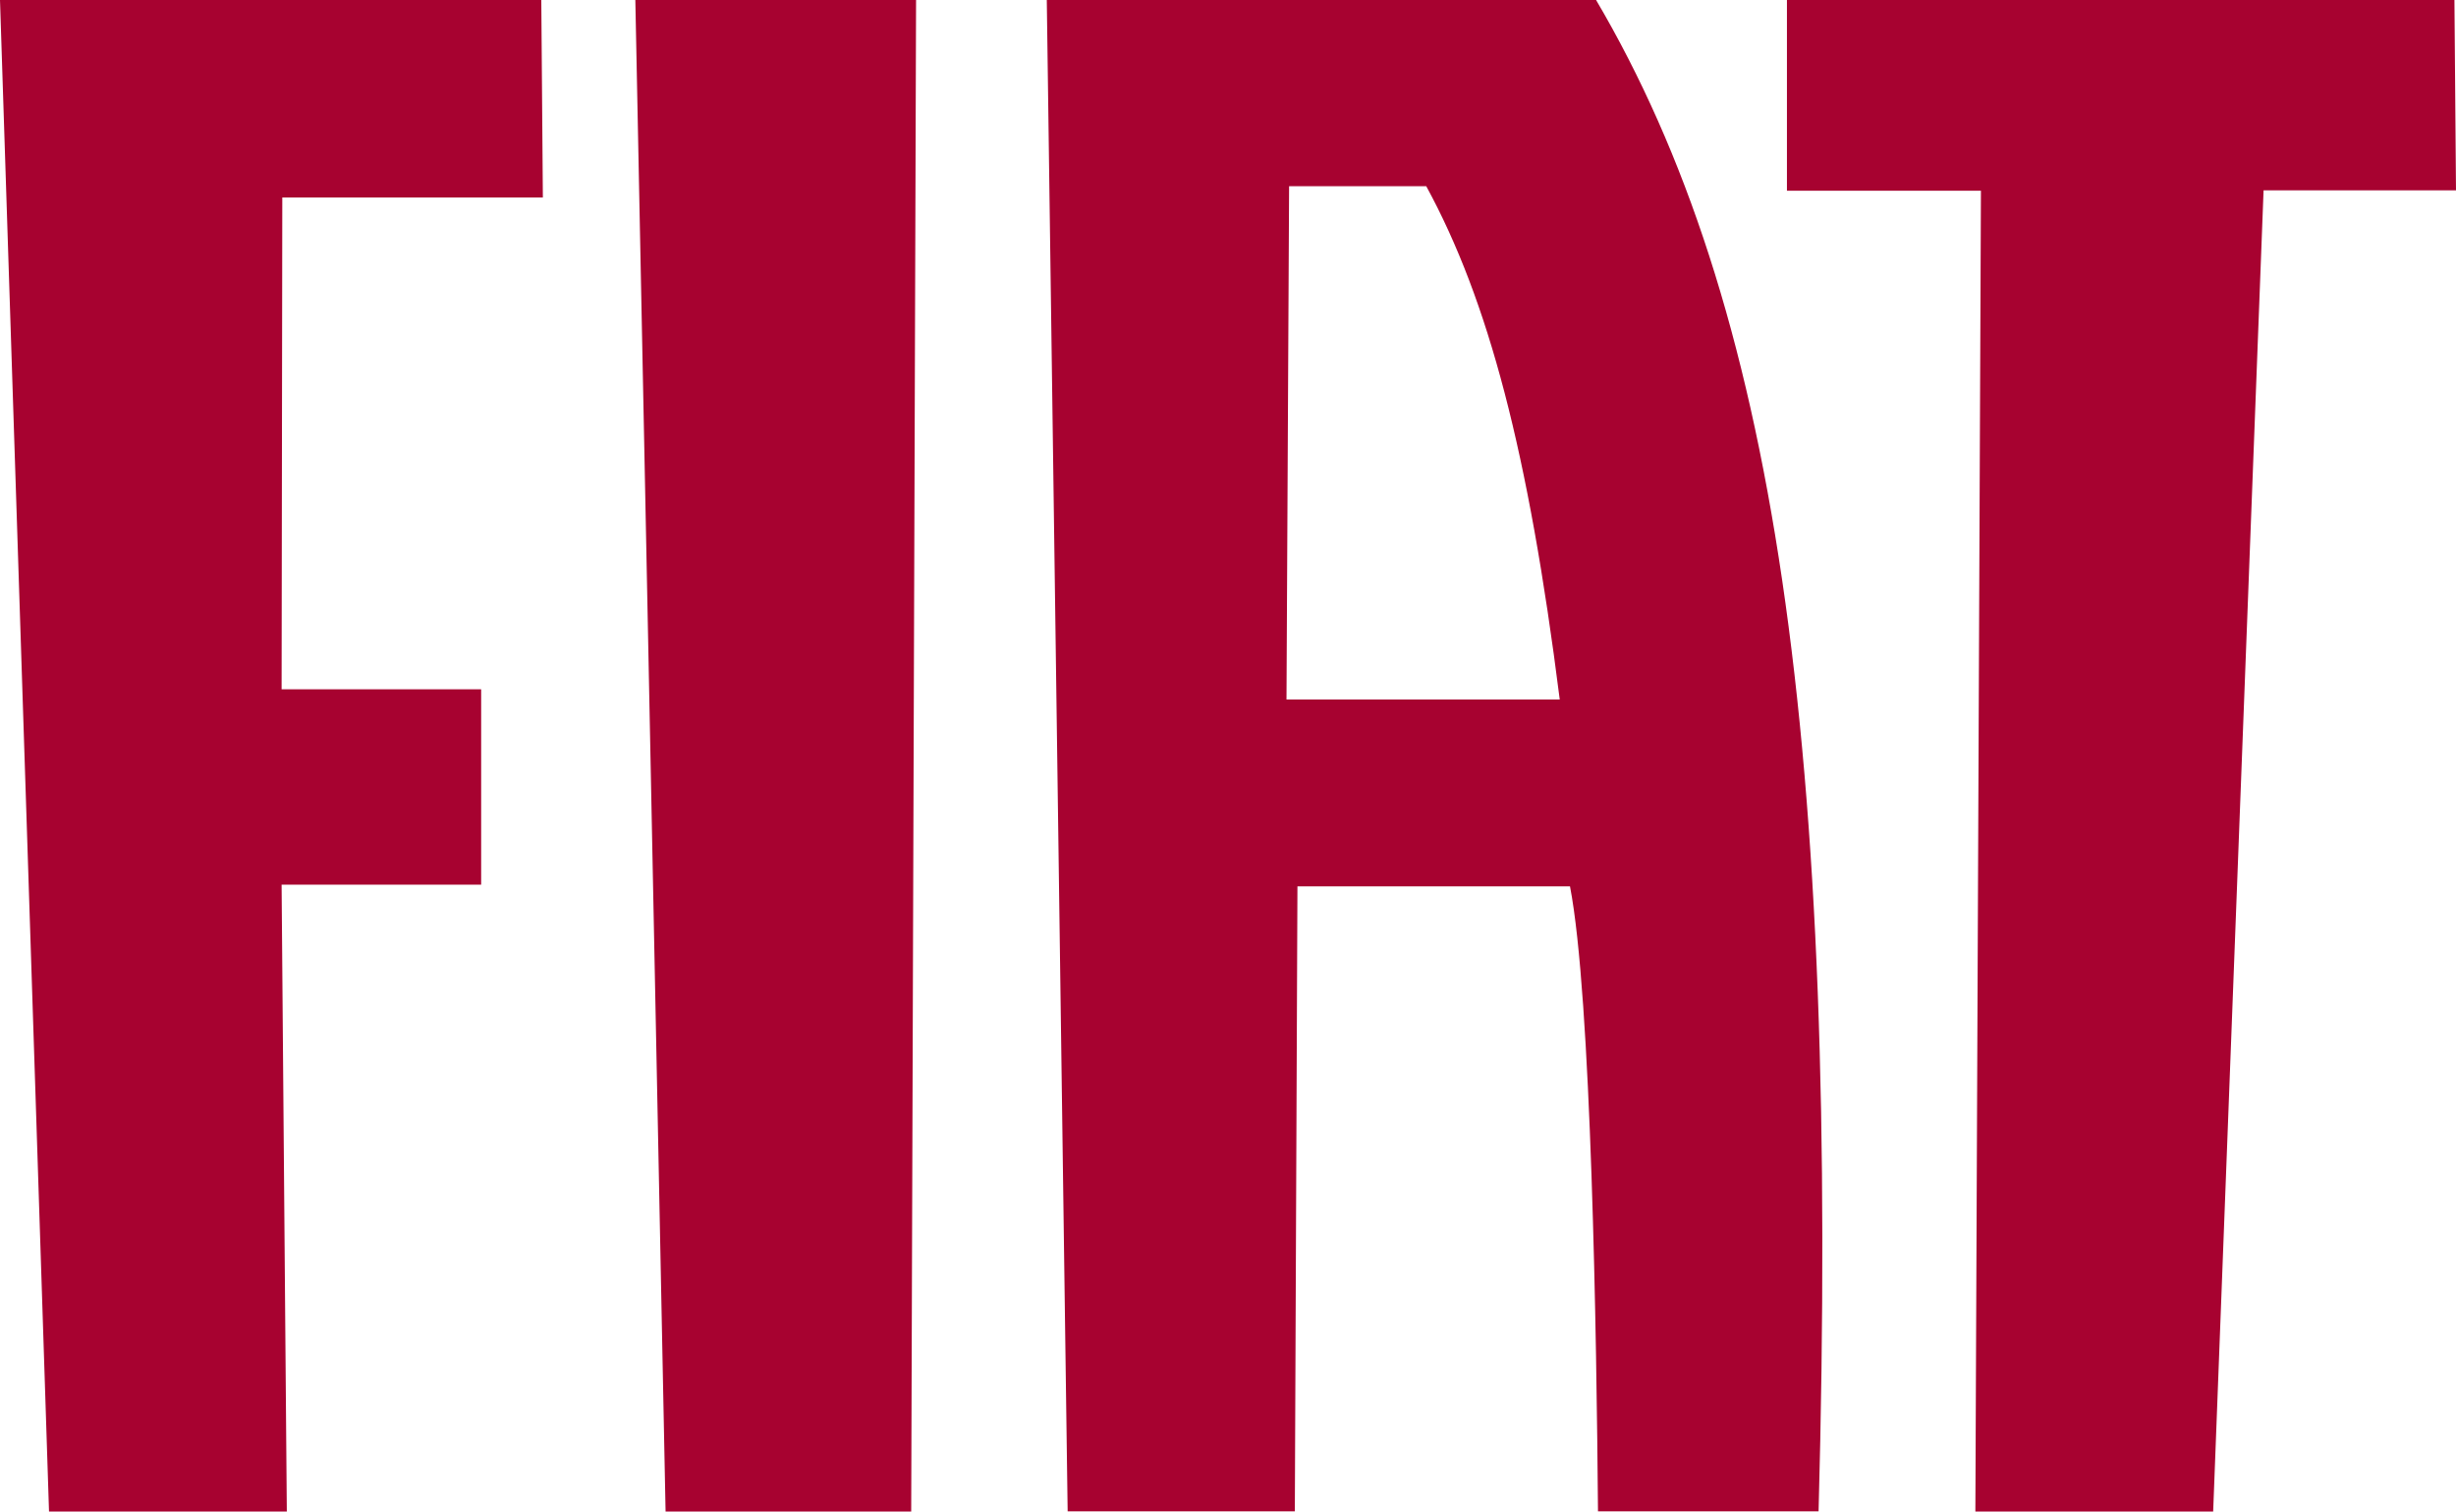
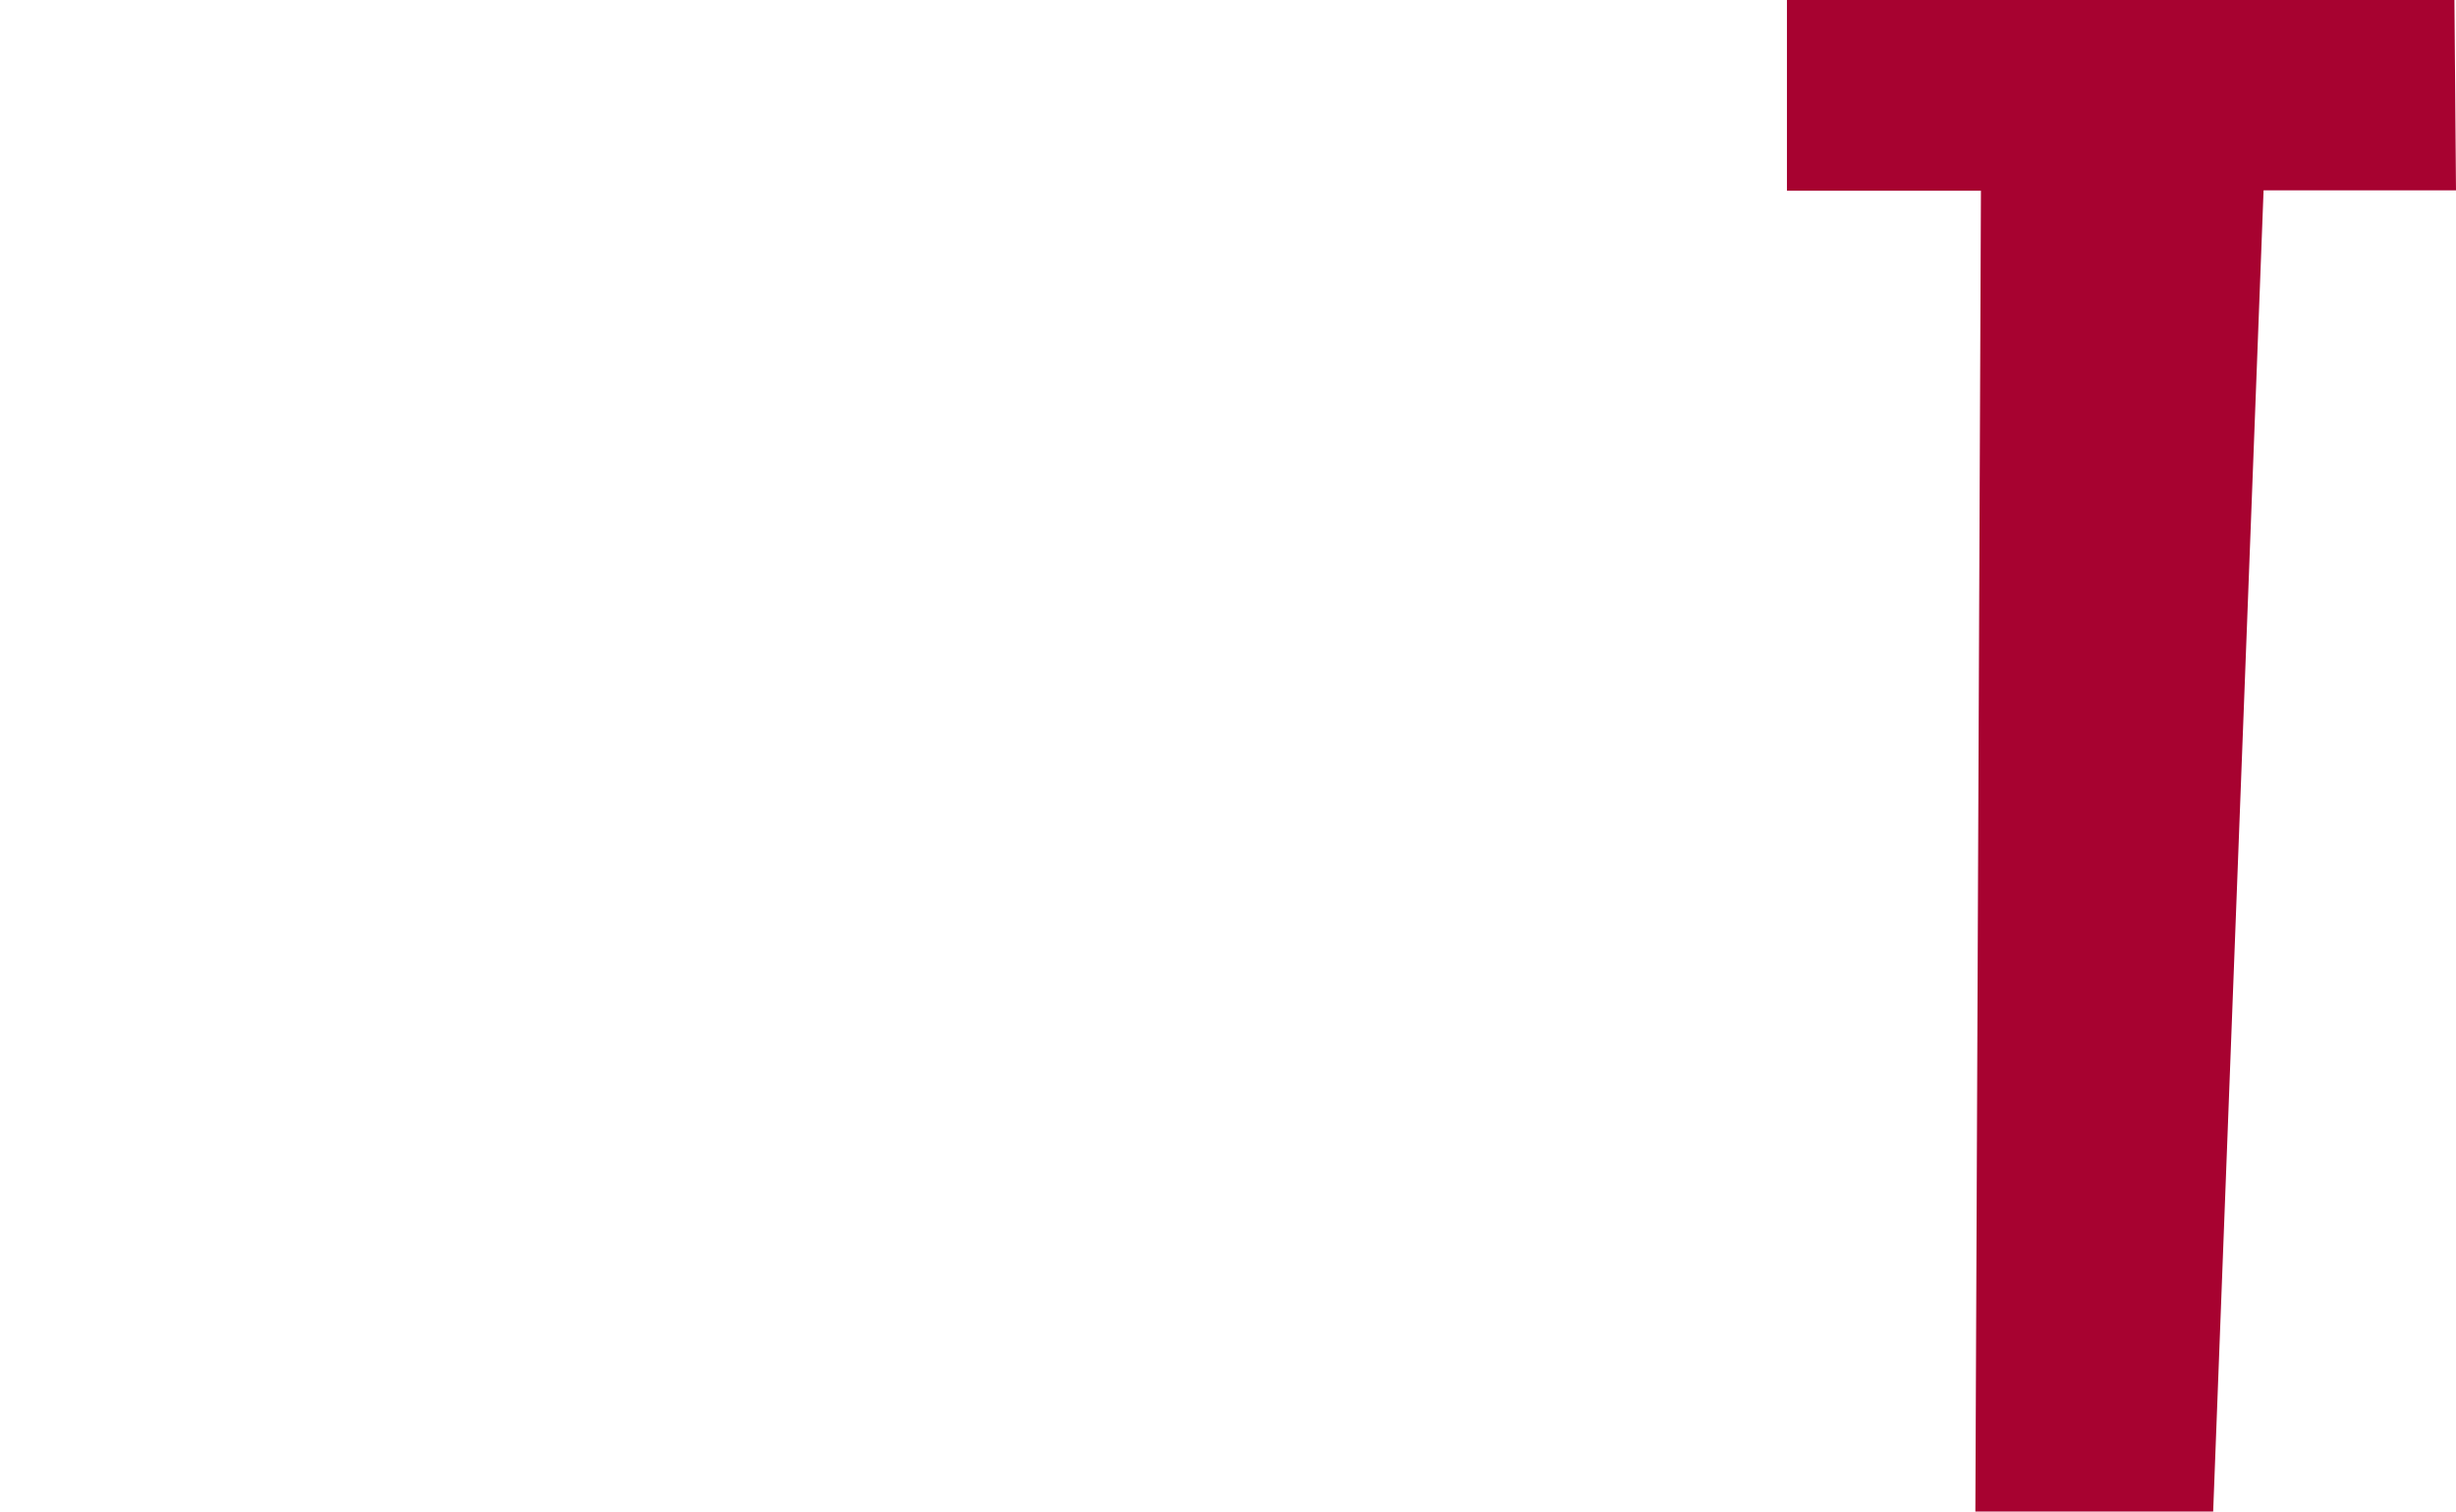
<svg xmlns="http://www.w3.org/2000/svg" id="Ebene_2" viewBox="0 0 141.29 86.95">
  <defs>
    <style>.cls-1{fill:#a70230;stroke-width:0px;}</style>
  </defs>
  <g id="text">
    <g id="Warstwa_1">
      <g id="_217956912">
-         <polygon id="_217961256" class="cls-1" points="0 0 2.82 86.95 16.5 86.95 16.2 50.89 27.68 50.89 27.68 39.65 16.2 39.65 16.24 11.36 31.23 11.36 31.14 0 0 0" />
-         <polygon id="_217958256" class="cls-1" points="36.55 0 38.29 86.95 52.42 86.95 52.7 0 36.55 0" />
        <polygon id="_217960584" class="cls-1" points="102.8 0 102.8 10.97 113.96 10.97 113.64 86.95 127.32 86.95 130.22 10.95 141.29 10.95 141.2 0 102.8 0" />
-         <path id="_217960752" class="cls-1" d="M74.01,40.24l.15-29.53h7.89c3.58,6.58,5.88,15.28,7.68,29.53h-15.72ZM61.41,86.94h13.08l.15-35.95h15.68c1.23,6.35,1.53,25.93,1.61,35.95h12.69c1.2-44.39-2.52-69.48-12.8-86.94h-31.6l1.2,86.94h0Z" />
      </g>
    </g>
  </g>
</svg>